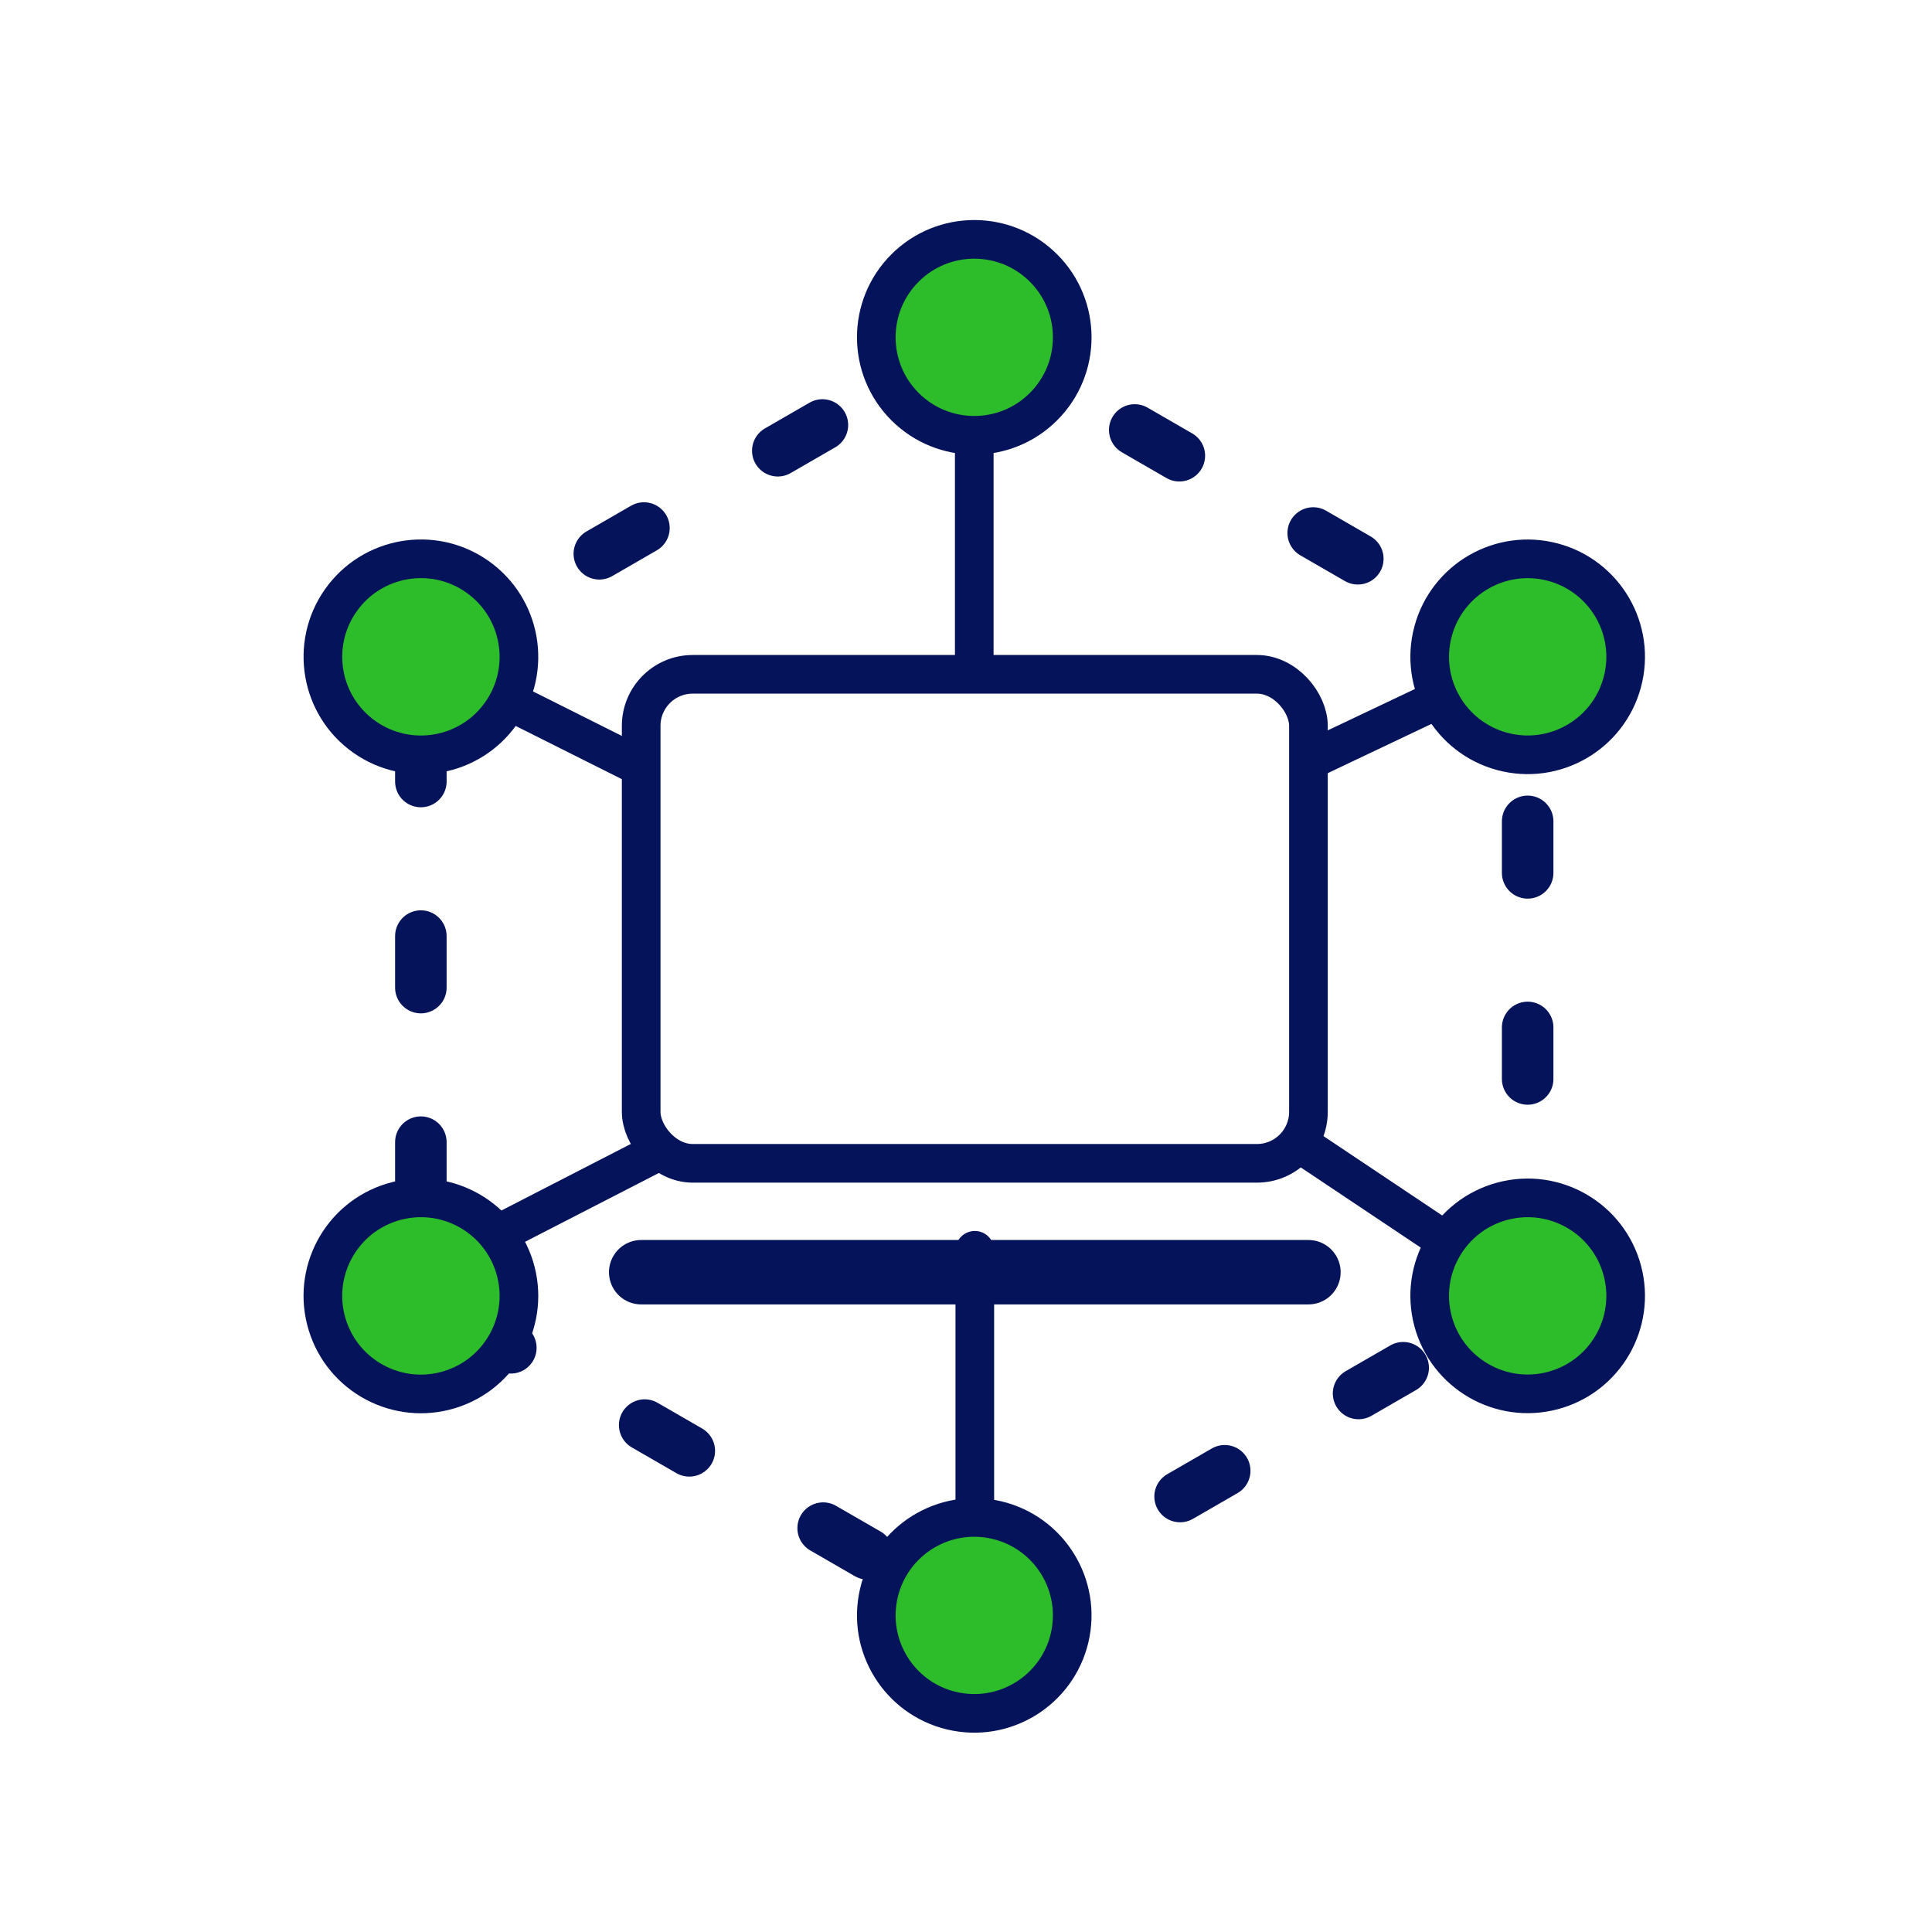
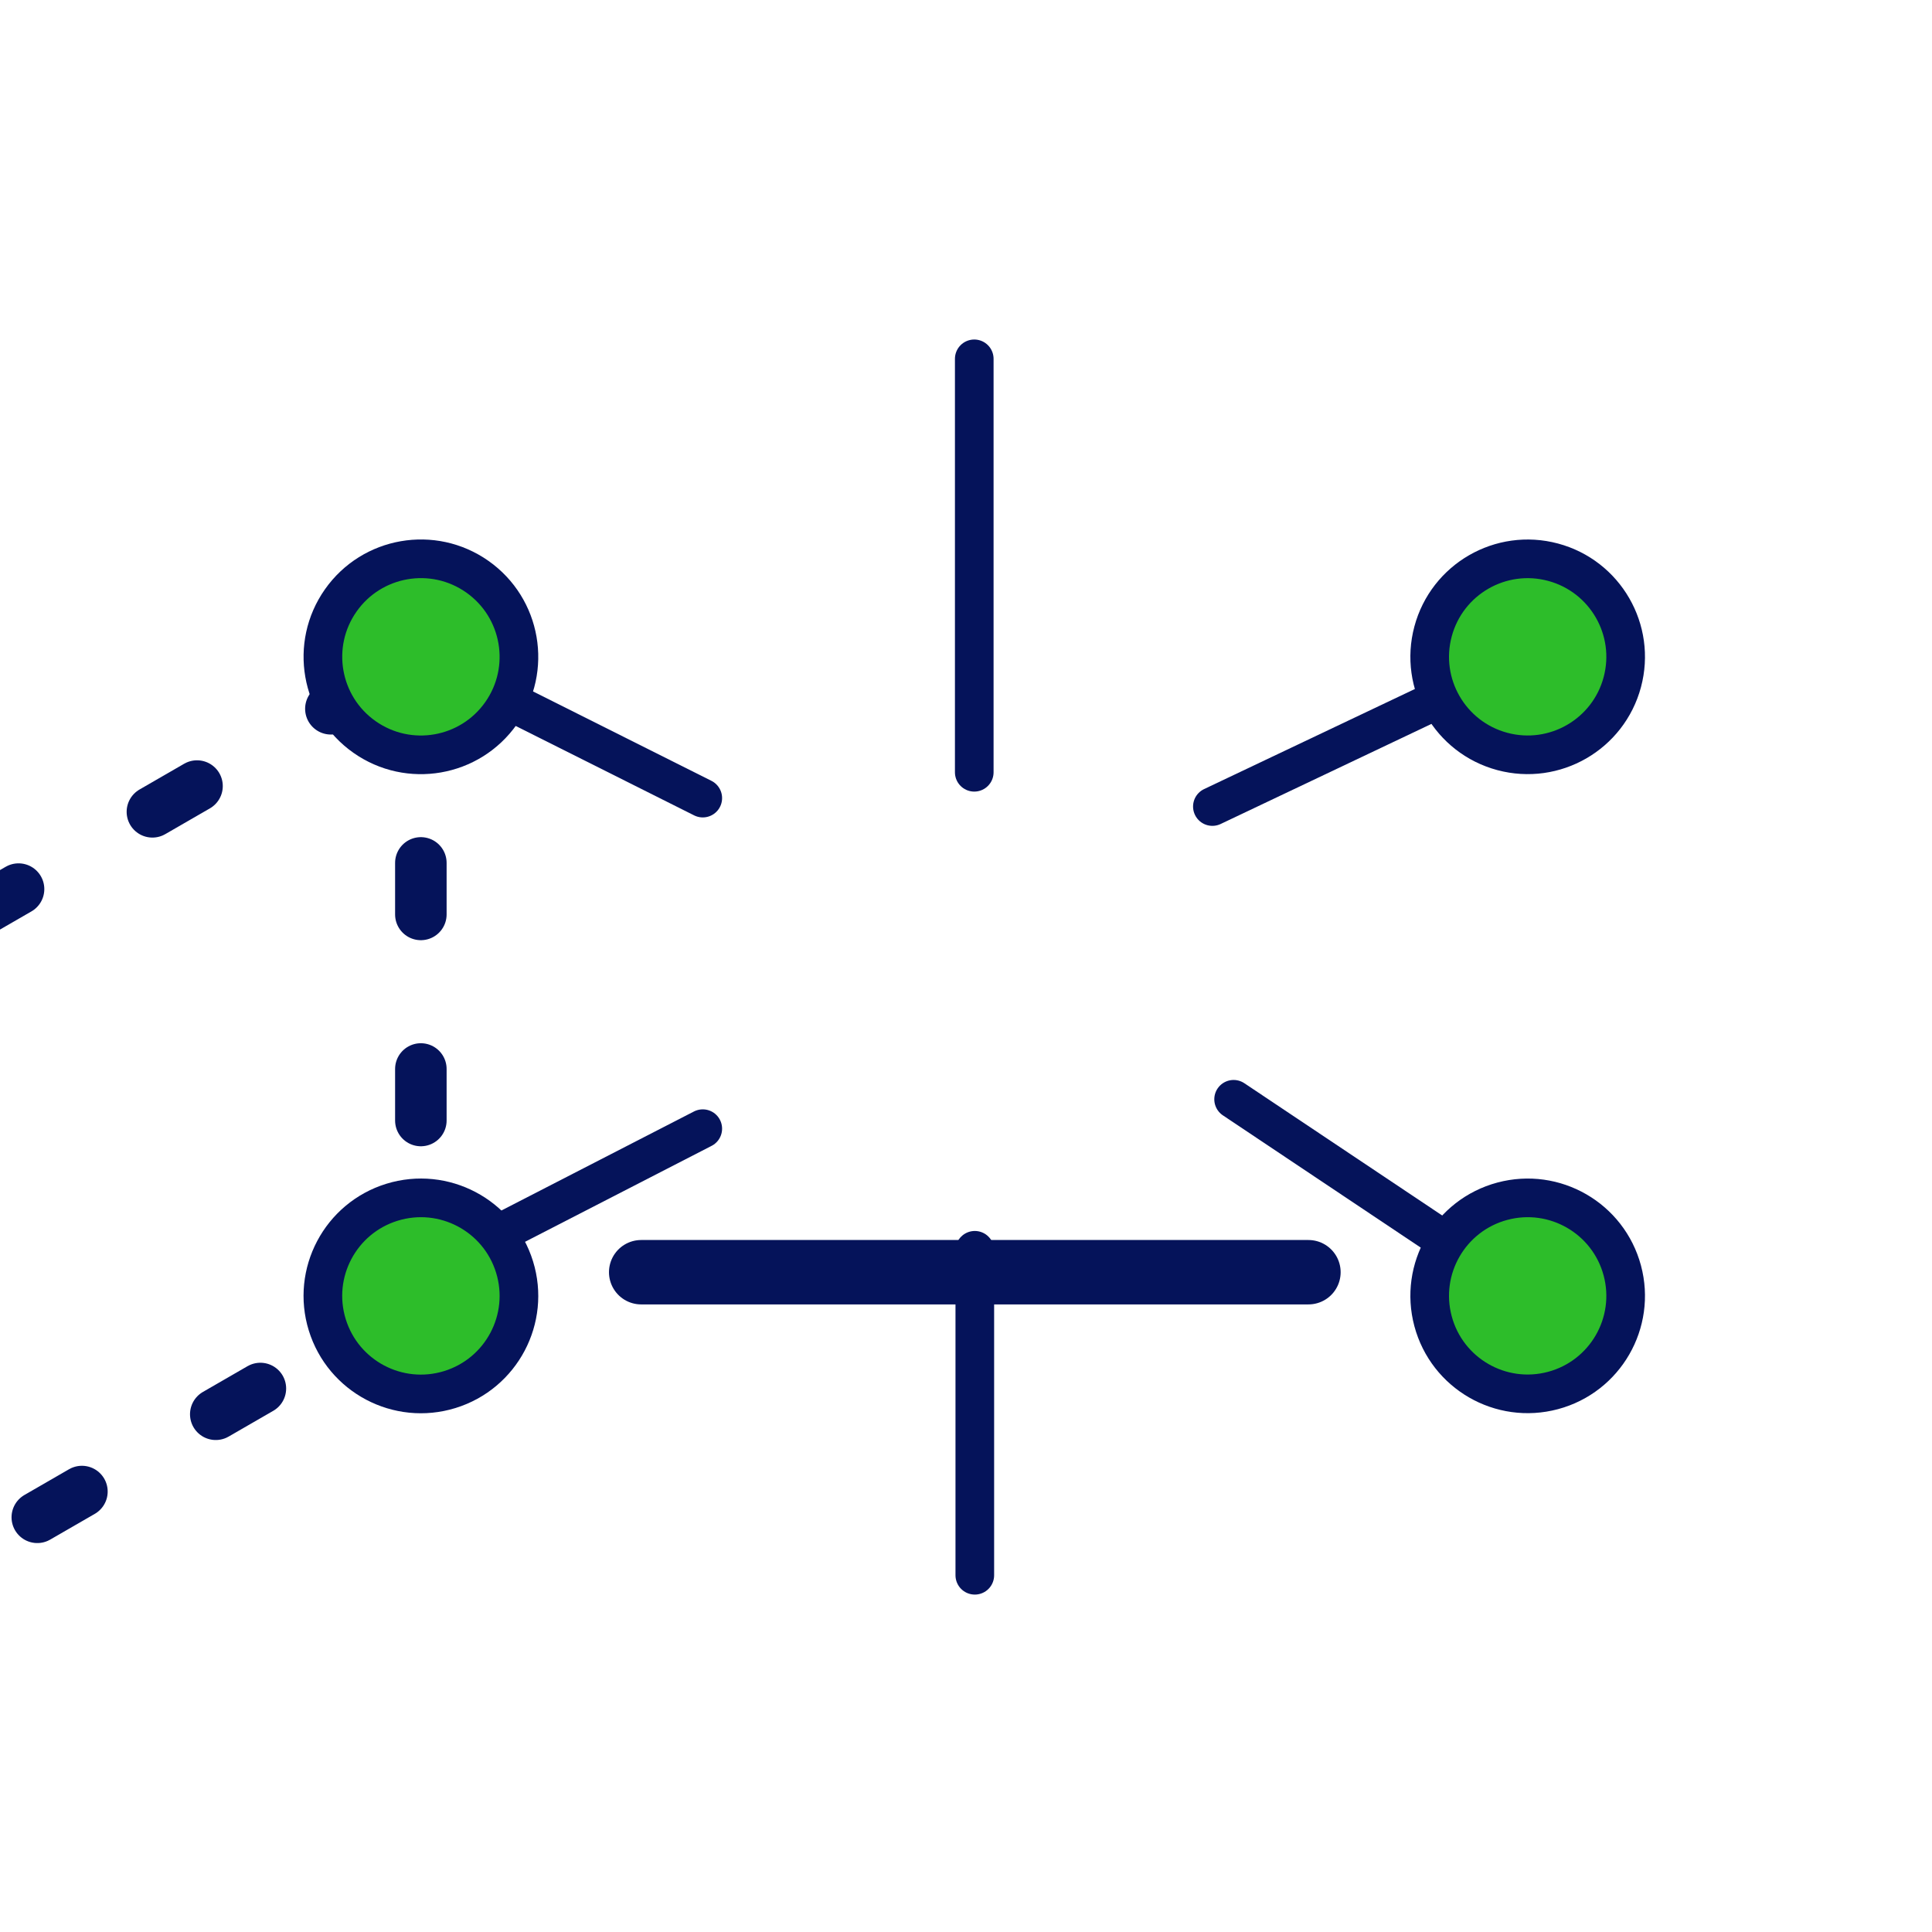
<svg xmlns="http://www.w3.org/2000/svg" width="150" height="150" viewBox="0 0 150 150">
  <g id="sharing_ico03" transform="translate(-1618 -3346)">
    <rect id="長方形_27245" data-name="長方形 27245" width="150" height="150" transform="translate(1618 3346)" fill="#fff" />
    <g id="グループ_11053" data-name="グループ 11053" transform="translate(865.777 1522.309)">
      <line id="線_485" data-name="線 485" y2="32.099" transform="translate(827.864 1851.551)" fill="none" stroke="#05135a" stroke-linecap="round" stroke-linejoin="round" stroke-width="3" />
      <line id="線_486" data-name="線 486" y1="25.231" transform="translate(827.907 1920.763)" fill="none" stroke="#05135a" stroke-linecap="round" stroke-linejoin="round" stroke-width="3" />
      <line id="線_487" data-name="線 487" x2="21.888" y2="10.968" transform="translate(784.898 1874.687)" fill="none" stroke="#05135a" stroke-linecap="round" stroke-linejoin="round" stroke-width="3" />
      <line id="線_488" data-name="線 488" y1="11.256" x2="21.888" transform="translate(784.898 1911.321)" fill="none" stroke="#05135a" stroke-linecap="round" stroke-linejoin="round" stroke-width="3" />
      <line id="線_489" data-name="線 489" x1="24.478" y2="11.623" transform="translate(846.352 1874.687)" fill="none" stroke="#05135a" stroke-linecap="round" stroke-linejoin="round" stroke-width="3" />
      <line id="線_490" data-name="線 490" x1="22.831" y1="15.262" transform="translate(848 1909.039)" fill="none" stroke="#05135a" stroke-linecap="round" stroke-linejoin="round" stroke-width="3" />
-       <path id="パス_64303" data-name="パス 64303" d="M806.02,1896.125l42.966-24.807,42.966,24.807v49.614l-42.966,24.807-42.966-24.807Z" transform="translate(-21.122 -21.438)" fill="none" stroke="#05135a" stroke-linecap="round" stroke-linejoin="round" stroke-width="4" stroke-dasharray="4 12" />
-       <circle id="楕円形_829" data-name="楕円形 829" cx="7.606" cy="7.606" r="7.606" transform="translate(817.108 1849.881) rotate(-45)" fill="#2dbd2a" stroke="#05135a" stroke-linecap="round" stroke-linejoin="round" stroke-width="3" />
-       <circle id="楕円形_830" data-name="楕円形 830" cx="7.606" cy="7.606" r="7.606" transform="matrix(0.23, -0.973, 0.973, 0.23, 818.714, 1954.762)" fill="#2dbd2a" stroke="#05135a" stroke-linecap="round" stroke-linejoin="round" stroke-width="3" />
+       <path id="パス_64303" data-name="パス 64303" d="M806.02,1896.125v49.614l-42.966,24.807-42.966-24.807Z" transform="translate(-21.122 -21.438)" fill="none" stroke="#05135a" stroke-linecap="round" stroke-linejoin="round" stroke-width="4" stroke-dasharray="4 12" />
      <circle id="楕円形_831" data-name="楕円形 831" cx="7.606" cy="7.606" r="7.606" transform="matrix(0.576, -0.818, 0.818, 0.576, 774.3, 1876.527)" fill="#2dbd2a" stroke="#05135a" stroke-linecap="round" stroke-linejoin="round" stroke-width="3" />
      <circle id="楕円形_832" data-name="楕円形 832" cx="7.606" cy="7.606" r="7.606" transform="translate(861.516 1918.923) rotate(-15)" fill="#2dbd2a" stroke="#05135a" stroke-linecap="round" stroke-linejoin="round" stroke-width="3" />
      <circle id="楕円形_833" data-name="楕円形 833" cx="7.606" cy="7.606" r="7.606" transform="matrix(0.956, -0.295, 0.295, 0.956, 775.387, 1919.277)" fill="#2dbd2a" stroke="#05135a" stroke-linecap="round" stroke-linejoin="round" stroke-width="3" />
      <circle id="楕円形_834" data-name="楕円形 834" cx="7.606" cy="7.606" r="7.606" transform="translate(861.516 1880.065) rotate(-75)" fill="#2dbd2a" stroke="#05135a" stroke-linecap="round" stroke-linejoin="round" stroke-width="3" />
-       <rect id="長方形_27162" data-name="長方形 27162" width="51.806" height="37.966" rx="4" transform="translate(802.004 1876.045)" fill="#fff" stroke="#05135a" stroke-linecap="round" stroke-linejoin="round" stroke-width="3" />
      <line id="線_491" data-name="線 491" x2="51.806" transform="translate(802.004 1922.465)" fill="none" stroke="#05135a" stroke-linecap="round" stroke-linejoin="round" stroke-width="5" />
    </g>
  </g>
</svg>